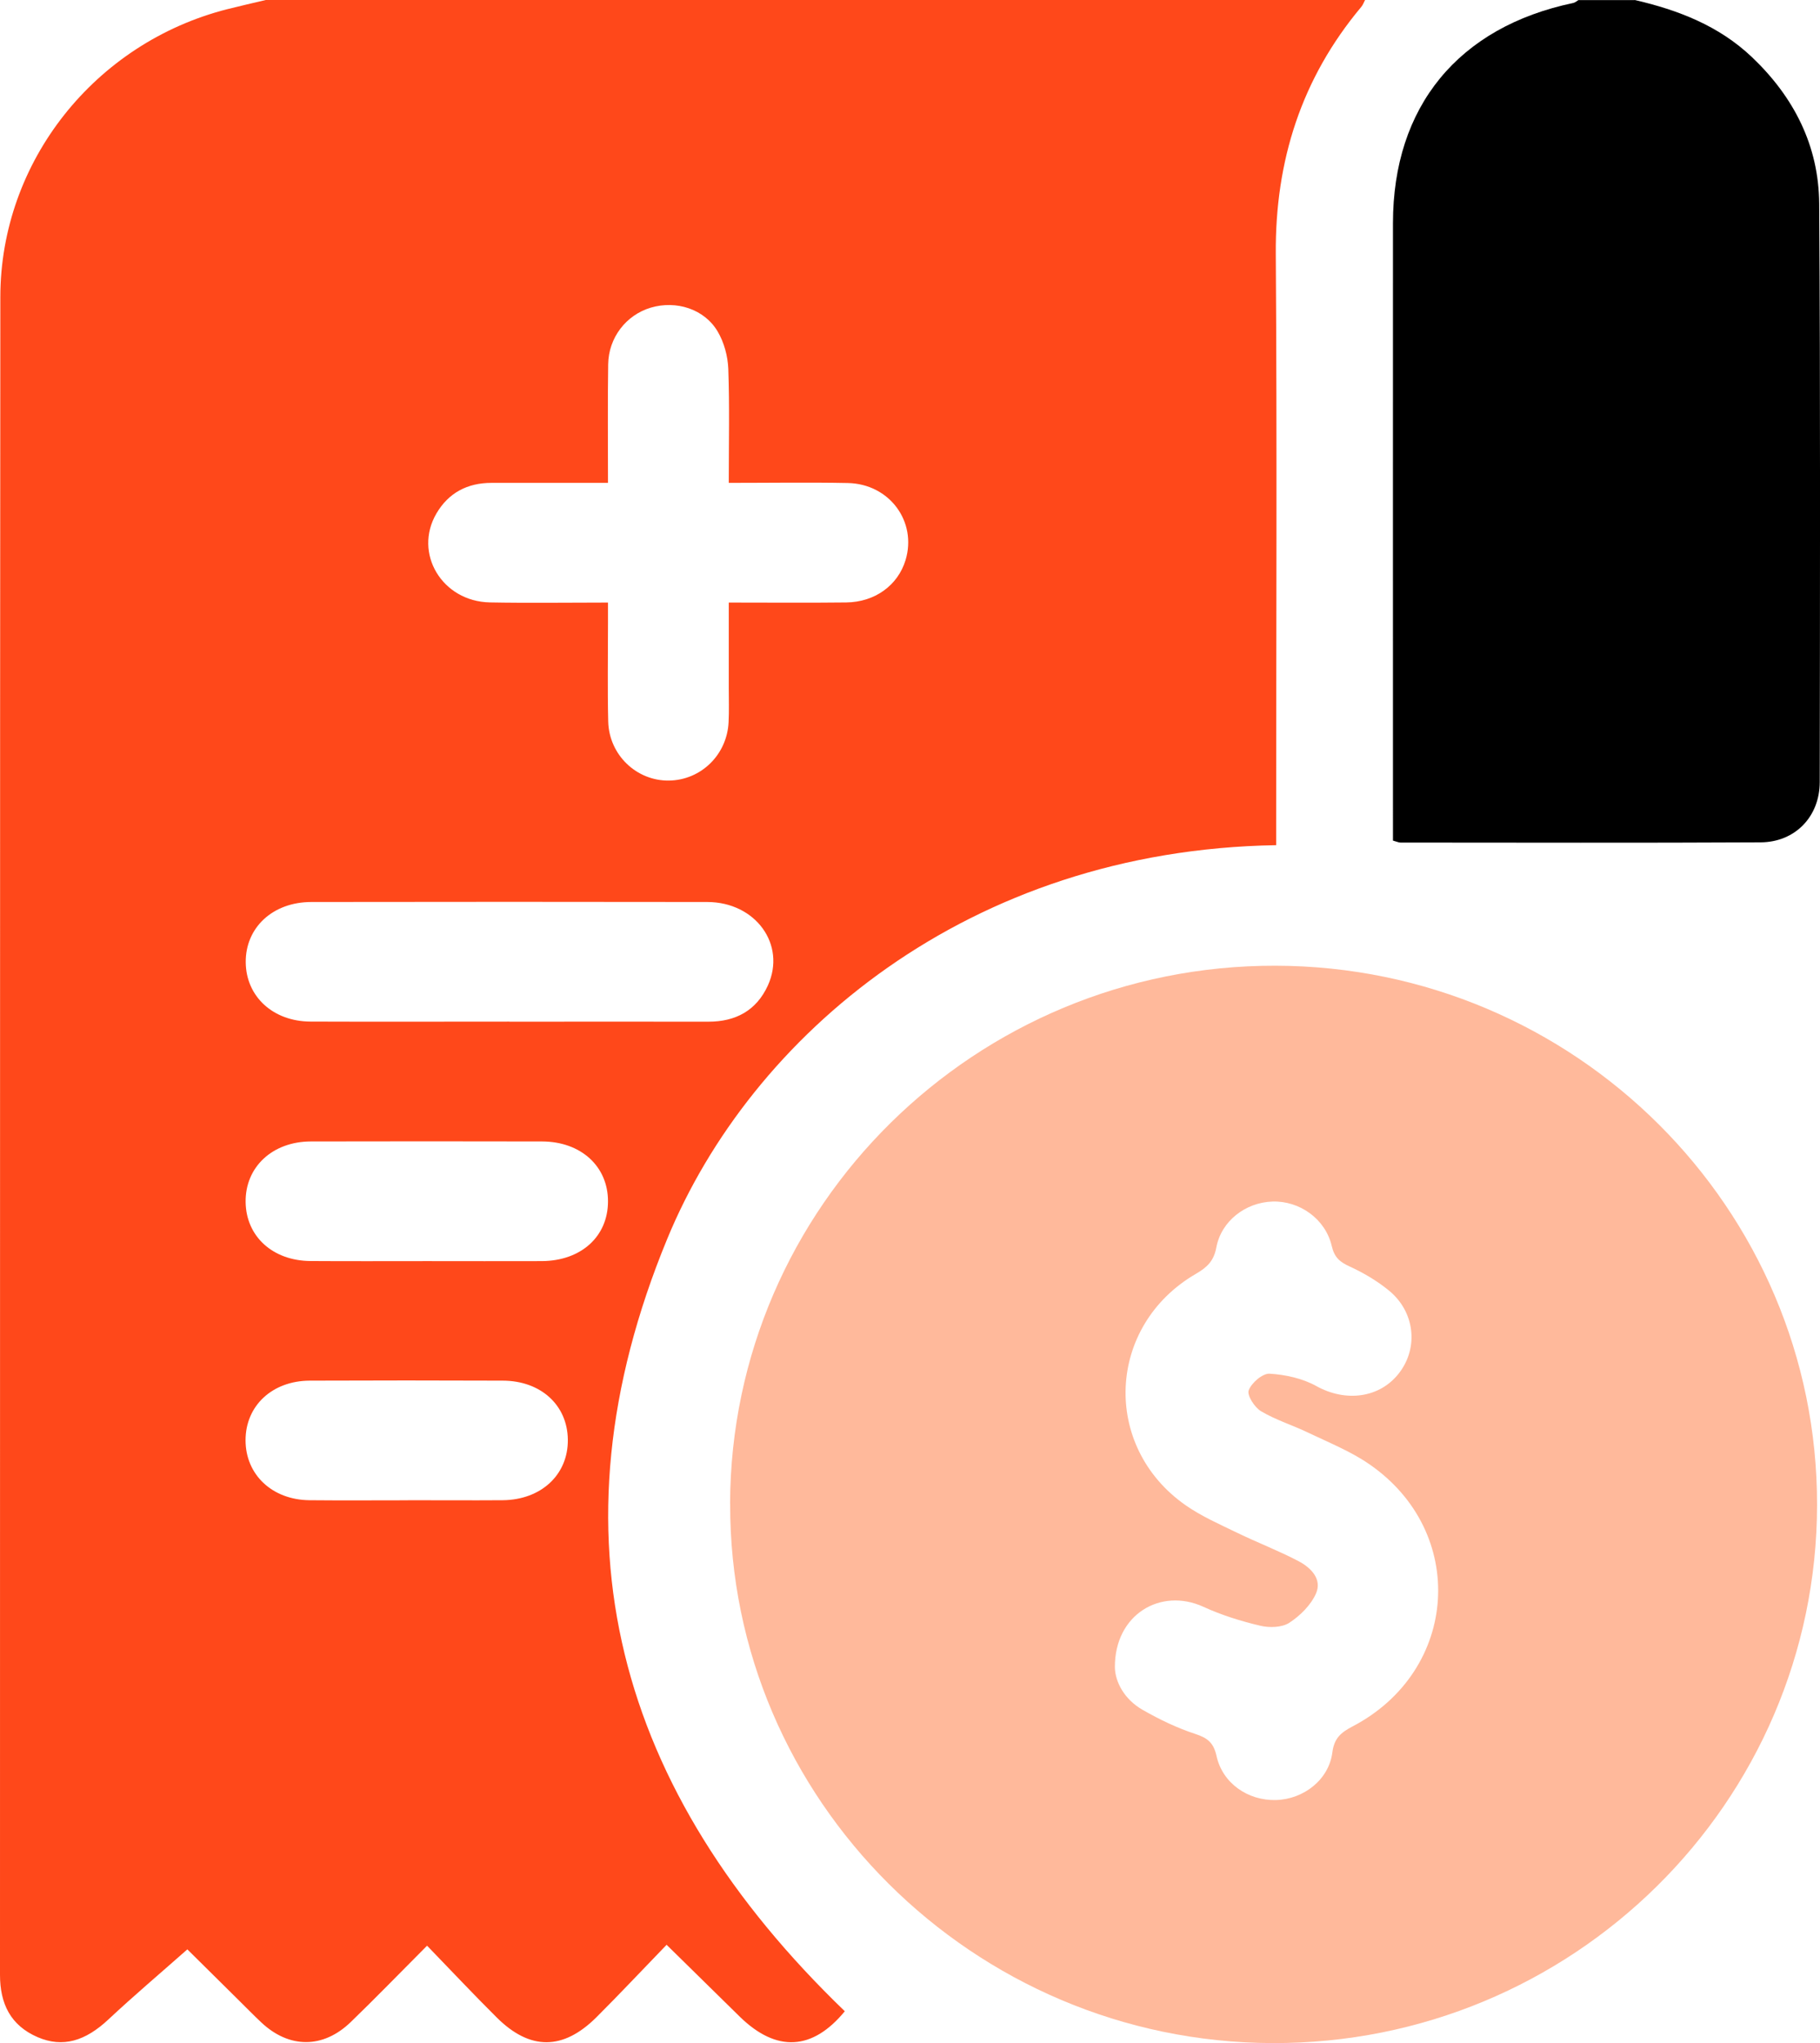
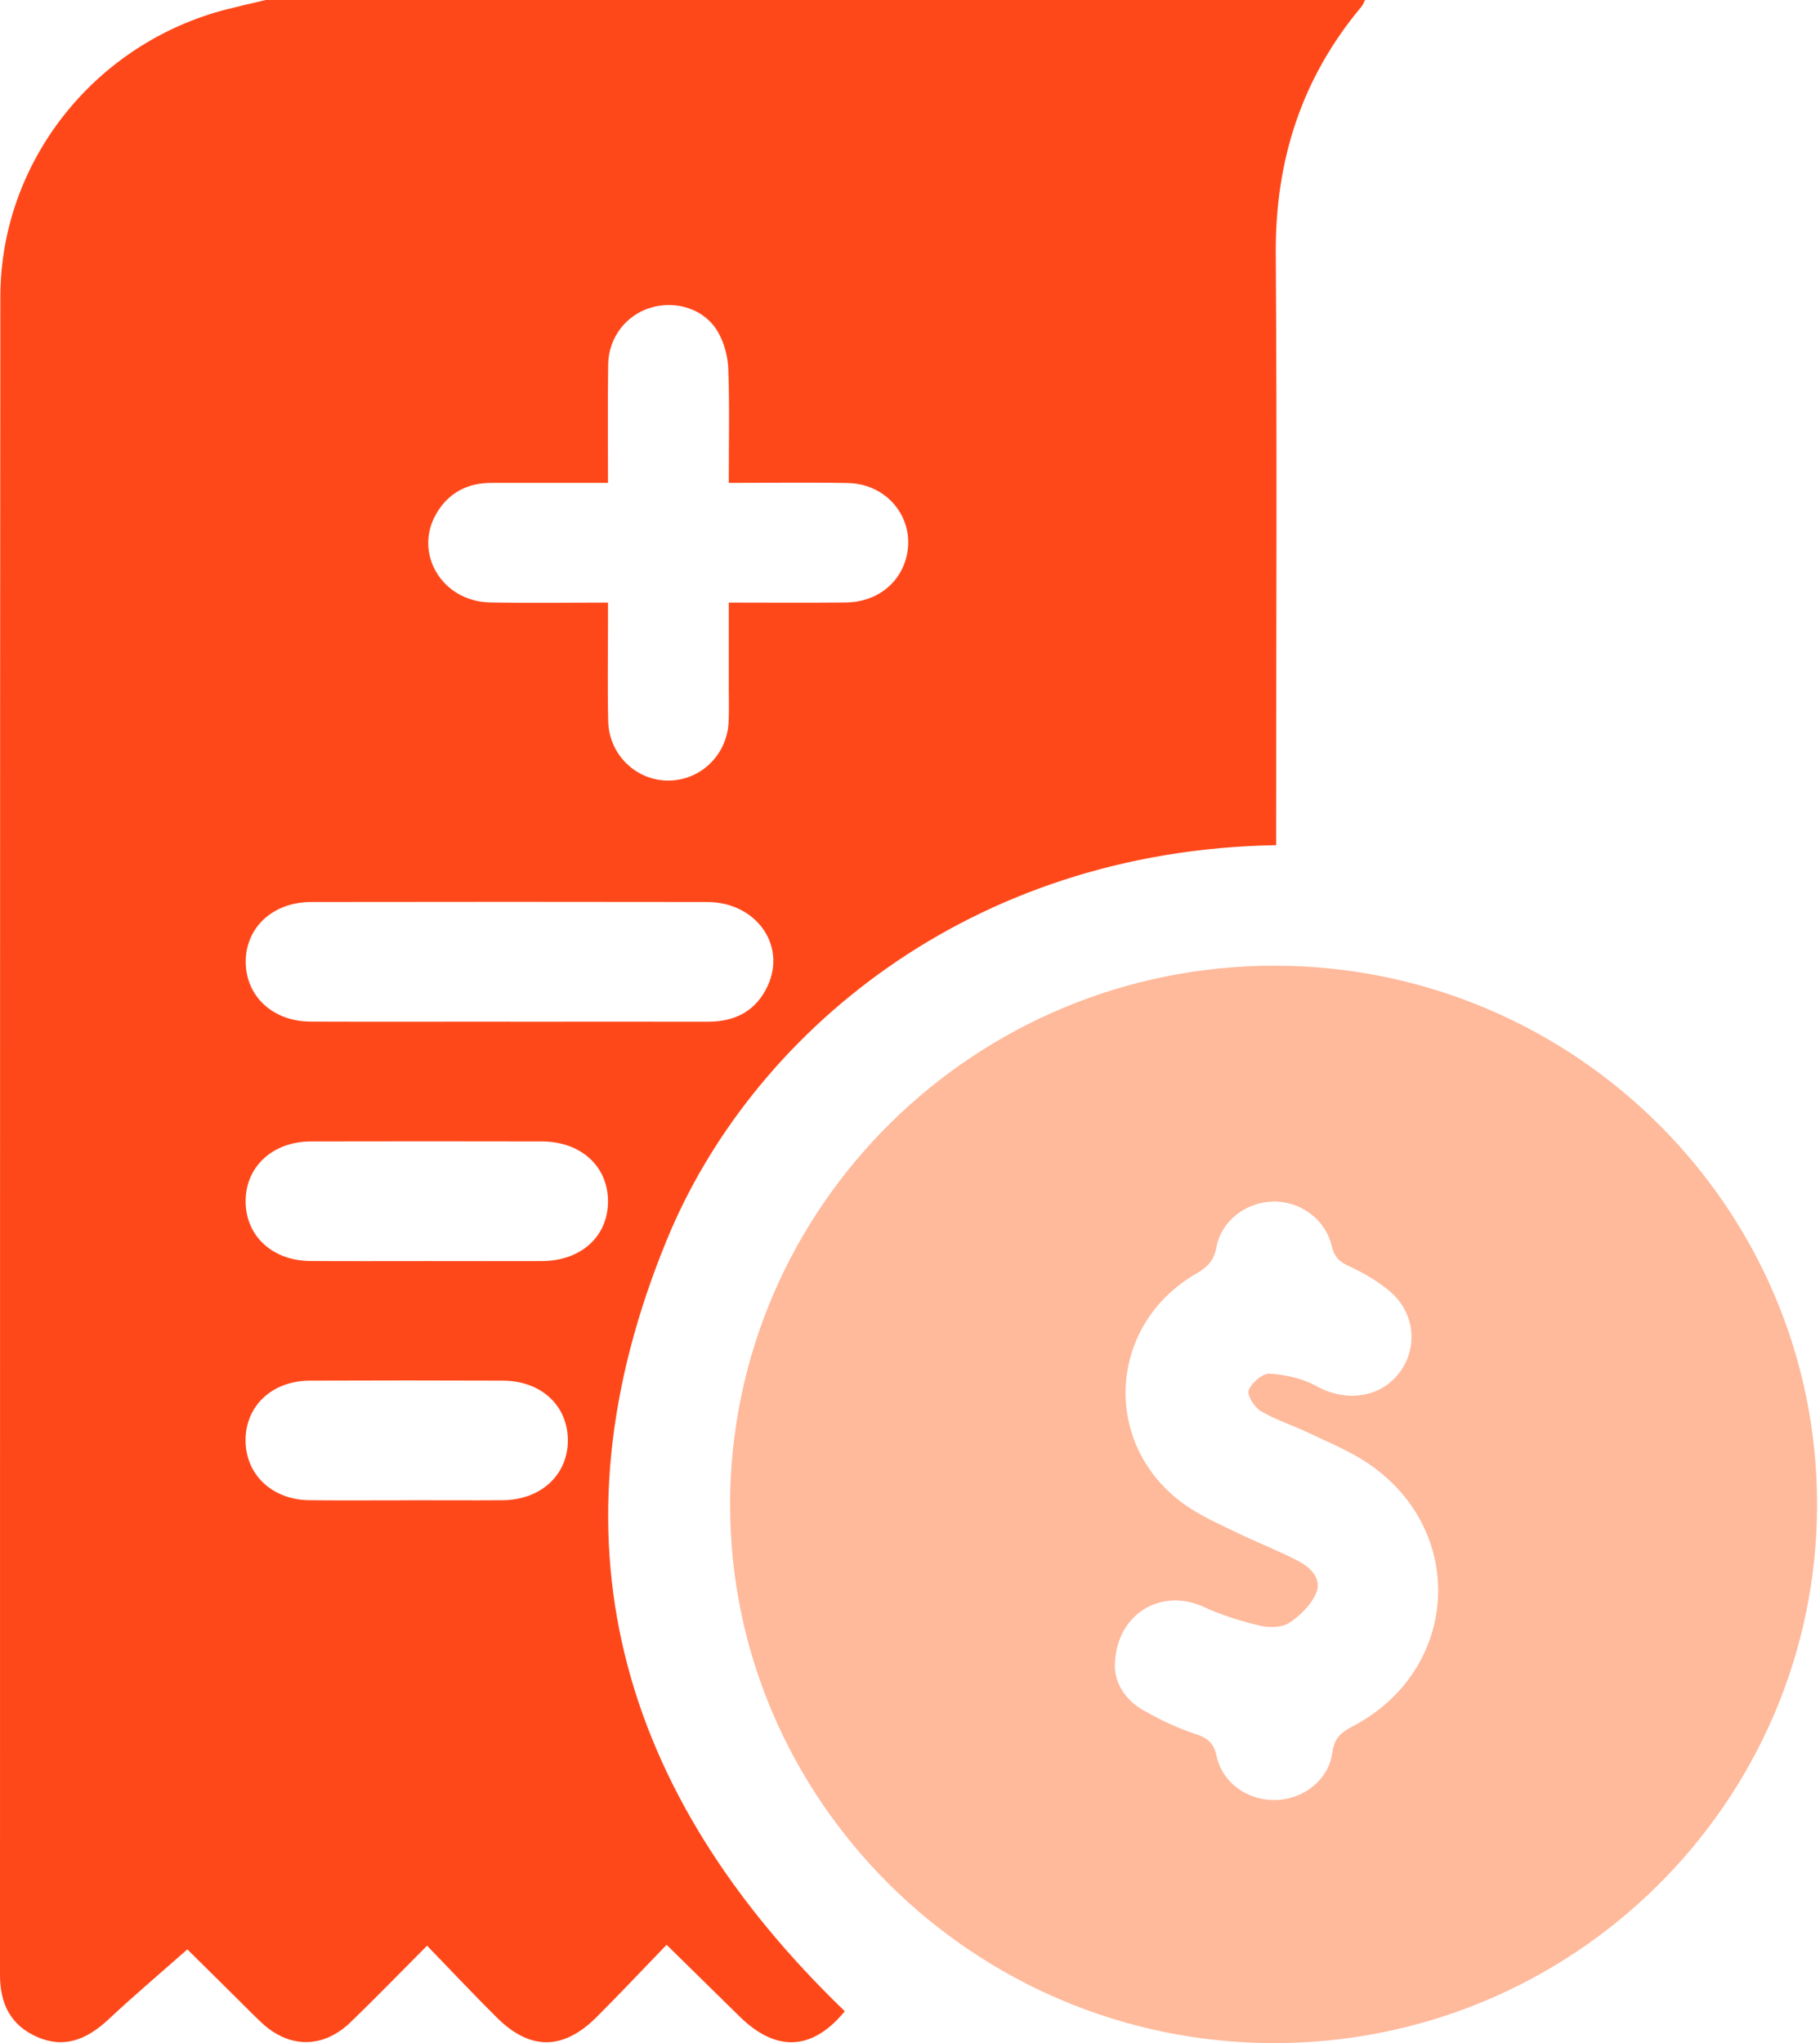
<svg xmlns="http://www.w3.org/2000/svg" width="49" height="55" viewBox="0 0 49 55" fill="none">
  <g id="Group 8924">
    <path id="Vector" d="M7.156 0C17.021 0 26.885 0 36.751 0C36.717 0.062 36.696 0.132 36.651 0.184C35.036 2.112 34.331 4.33 34.348 6.832C34.383 11.934 34.358 17.037 34.358 22.139C34.358 22.344 34.358 22.55 34.358 22.752C26.061 22.888 20.22 27.877 17.963 33.353C14.669 41.335 16.607 48.232 22.745 54.143C21.876 55.2 20.907 55.257 19.916 54.288C19.279 53.665 18.645 53.04 17.947 52.354C17.282 53.041 16.68 53.684 16.057 54.305C15.16 55.198 14.27 55.201 13.376 54.313C12.753 53.694 12.152 53.054 11.498 52.378C10.761 53.117 10.113 53.787 9.444 54.433C8.698 55.154 7.786 55.149 7.036 54.445C6.826 54.248 6.626 54.041 6.42 53.839C5.916 53.34 5.411 52.84 5.044 52.477C4.295 53.139 3.595 53.731 2.925 54.358C2.3 54.946 1.692 55.132 1.015 54.841C0.282 54.525 0 53.938 0 53.163C0.004 38.108 -0.003 23.05 0.009 7.995C0.012 4.344 2.558 1.155 6.116 0.248C6.461 0.161 6.808 0.082 7.154 0H7.156ZM16.369 16.219C16.369 16.442 16.369 16.617 16.369 16.792C16.369 17.669 16.354 18.546 16.375 19.421C16.397 20.324 17.139 21.026 18.013 21.013C18.874 21 19.575 20.318 19.616 19.438C19.631 19.136 19.621 18.83 19.621 18.526C19.621 17.765 19.621 17.004 19.621 16.221C20.729 16.221 21.757 16.23 22.784 16.218C23.556 16.209 24.174 15.757 24.38 15.079C24.694 14.042 23.948 13.026 22.826 13.003C21.769 12.982 20.711 12.999 19.621 12.999C19.621 11.928 19.644 10.928 19.608 9.931C19.595 9.589 19.495 9.216 19.321 8.923C18.963 8.316 18.202 8.08 17.522 8.282C16.859 8.479 16.384 9.086 16.374 9.809C16.358 10.858 16.369 11.907 16.369 12.999C15.282 12.999 14.258 12.999 13.233 12.999C12.584 12.999 12.077 13.266 11.751 13.821C11.124 14.892 11.9 16.191 13.188 16.217C14.229 16.237 15.272 16.221 16.368 16.221L16.369 16.219ZM13.713 27.504C15.499 27.504 17.285 27.501 19.072 27.504C19.812 27.505 20.368 27.199 20.674 26.528C21.173 25.427 20.343 24.285 19.044 24.282C15.491 24.276 11.937 24.277 8.382 24.282C7.344 24.282 6.607 24.971 6.616 25.906C6.624 26.823 7.347 27.496 8.356 27.501C10.142 27.508 11.928 27.502 13.715 27.502L13.713 27.504ZM11.501 33.949C12.529 33.949 13.559 33.953 14.587 33.949C15.645 33.943 16.368 33.287 16.369 32.343C16.372 31.401 15.643 30.731 14.594 30.728C12.519 30.724 10.443 30.723 8.368 30.728C7.33 30.731 6.6 31.42 6.613 32.361C6.626 33.284 7.341 33.94 8.361 33.947C9.408 33.954 10.454 33.949 11.501 33.949ZM10.985 40.386C11.834 40.386 12.682 40.392 13.531 40.386C14.572 40.378 15.301 39.695 15.288 38.75C15.275 37.826 14.561 37.17 13.537 37.167C11.803 37.16 10.071 37.16 8.338 37.167C7.325 37.172 6.611 37.846 6.611 38.772C6.611 39.698 7.327 40.376 8.332 40.386C9.217 40.395 10.101 40.388 10.985 40.388V40.386Z" fill="#FF481A" />
-     <path id="Vector_2" d="M44.014 0C45.184 0.271 46.278 0.693 47.167 1.537C48.302 2.615 48.968 3.931 48.978 5.482C49.012 10.671 49 15.861 48.993 21.05C48.993 21.984 48.33 22.67 47.403 22.676C44.17 22.693 40.938 22.683 37.705 22.682C37.656 22.682 37.605 22.656 37.503 22.629C37.503 22.441 37.503 22.25 37.503 22.057C37.503 16.707 37.501 11.357 37.503 6.007C37.503 2.869 39.262 0.728 42.357 0.08C42.406 0.07 42.45 0.03 42.495 0.003C43 0.003 43.507 0.003 44.013 0.003L44.014 0Z" fill="black" />
-     <path id="Vector_3" d="M19.656 40.481C19.678 32.473 26.263 25.978 34.342 25.997C42.397 26.015 48.933 32.524 48.921 40.516C48.909 48.531 42.33 55.029 34.253 55C26.204 54.973 19.636 48.439 19.658 40.481H19.656ZM30.016 44.884C30.023 45.269 30.262 45.744 30.766 46.031C31.216 46.288 31.693 46.519 32.185 46.679C32.518 46.788 32.675 46.92 32.753 47.273C32.915 48.007 33.599 48.477 34.353 48.457C35.099 48.437 35.777 47.909 35.871 47.176C35.92 46.793 36.1 46.641 36.41 46.478C39.286 44.979 39.525 41.235 36.854 39.408C36.355 39.066 35.777 38.834 35.226 38.57C34.805 38.367 34.349 38.227 33.95 37.99C33.777 37.886 33.568 37.562 33.619 37.427C33.694 37.226 33.994 36.968 34.182 36.98C34.608 37.005 35.069 37.107 35.438 37.312C36.228 37.752 37.153 37.641 37.675 36.954C38.195 36.272 38.091 35.31 37.394 34.741C37.079 34.483 36.714 34.267 36.342 34.096C36.072 33.974 35.927 33.852 35.855 33.544C35.685 32.811 34.986 32.321 34.256 32.346C33.533 32.37 32.88 32.869 32.747 33.584C32.679 33.947 32.498 34.117 32.197 34.292C29.795 35.687 29.651 38.937 31.923 40.523C32.346 40.818 32.831 41.031 33.299 41.258C33.848 41.525 34.423 41.744 34.963 42.028C35.291 42.2 35.6 42.509 35.432 42.894C35.296 43.206 35.005 43.495 34.711 43.686C34.512 43.815 34.171 43.824 33.923 43.763C33.403 43.64 32.885 43.478 32.399 43.255C31.251 42.73 30.008 43.459 30.016 44.884Z" fill="#FFB99B" />
+     <path id="Vector_3" d="M19.656 40.481C19.678 32.473 26.263 25.978 34.342 25.997C42.397 26.015 48.933 32.524 48.921 40.516C48.909 48.531 42.33 55.029 34.253 55C26.204 54.973 19.636 48.439 19.658 40.481ZM30.016 44.884C30.023 45.269 30.262 45.744 30.766 46.031C31.216 46.288 31.693 46.519 32.185 46.679C32.518 46.788 32.675 46.92 32.753 47.273C32.915 48.007 33.599 48.477 34.353 48.457C35.099 48.437 35.777 47.909 35.871 47.176C35.92 46.793 36.1 46.641 36.41 46.478C39.286 44.979 39.525 41.235 36.854 39.408C36.355 39.066 35.777 38.834 35.226 38.57C34.805 38.367 34.349 38.227 33.95 37.99C33.777 37.886 33.568 37.562 33.619 37.427C33.694 37.226 33.994 36.968 34.182 36.98C34.608 37.005 35.069 37.107 35.438 37.312C36.228 37.752 37.153 37.641 37.675 36.954C38.195 36.272 38.091 35.31 37.394 34.741C37.079 34.483 36.714 34.267 36.342 34.096C36.072 33.974 35.927 33.852 35.855 33.544C35.685 32.811 34.986 32.321 34.256 32.346C33.533 32.37 32.88 32.869 32.747 33.584C32.679 33.947 32.498 34.117 32.197 34.292C29.795 35.687 29.651 38.937 31.923 40.523C32.346 40.818 32.831 41.031 33.299 41.258C33.848 41.525 34.423 41.744 34.963 42.028C35.291 42.2 35.6 42.509 35.432 42.894C35.296 43.206 35.005 43.495 34.711 43.686C34.512 43.815 34.171 43.824 33.923 43.763C33.403 43.64 32.885 43.478 32.399 43.255C31.251 42.73 30.008 43.459 30.016 44.884Z" fill="#FFB99B" />
  </g>
</svg>